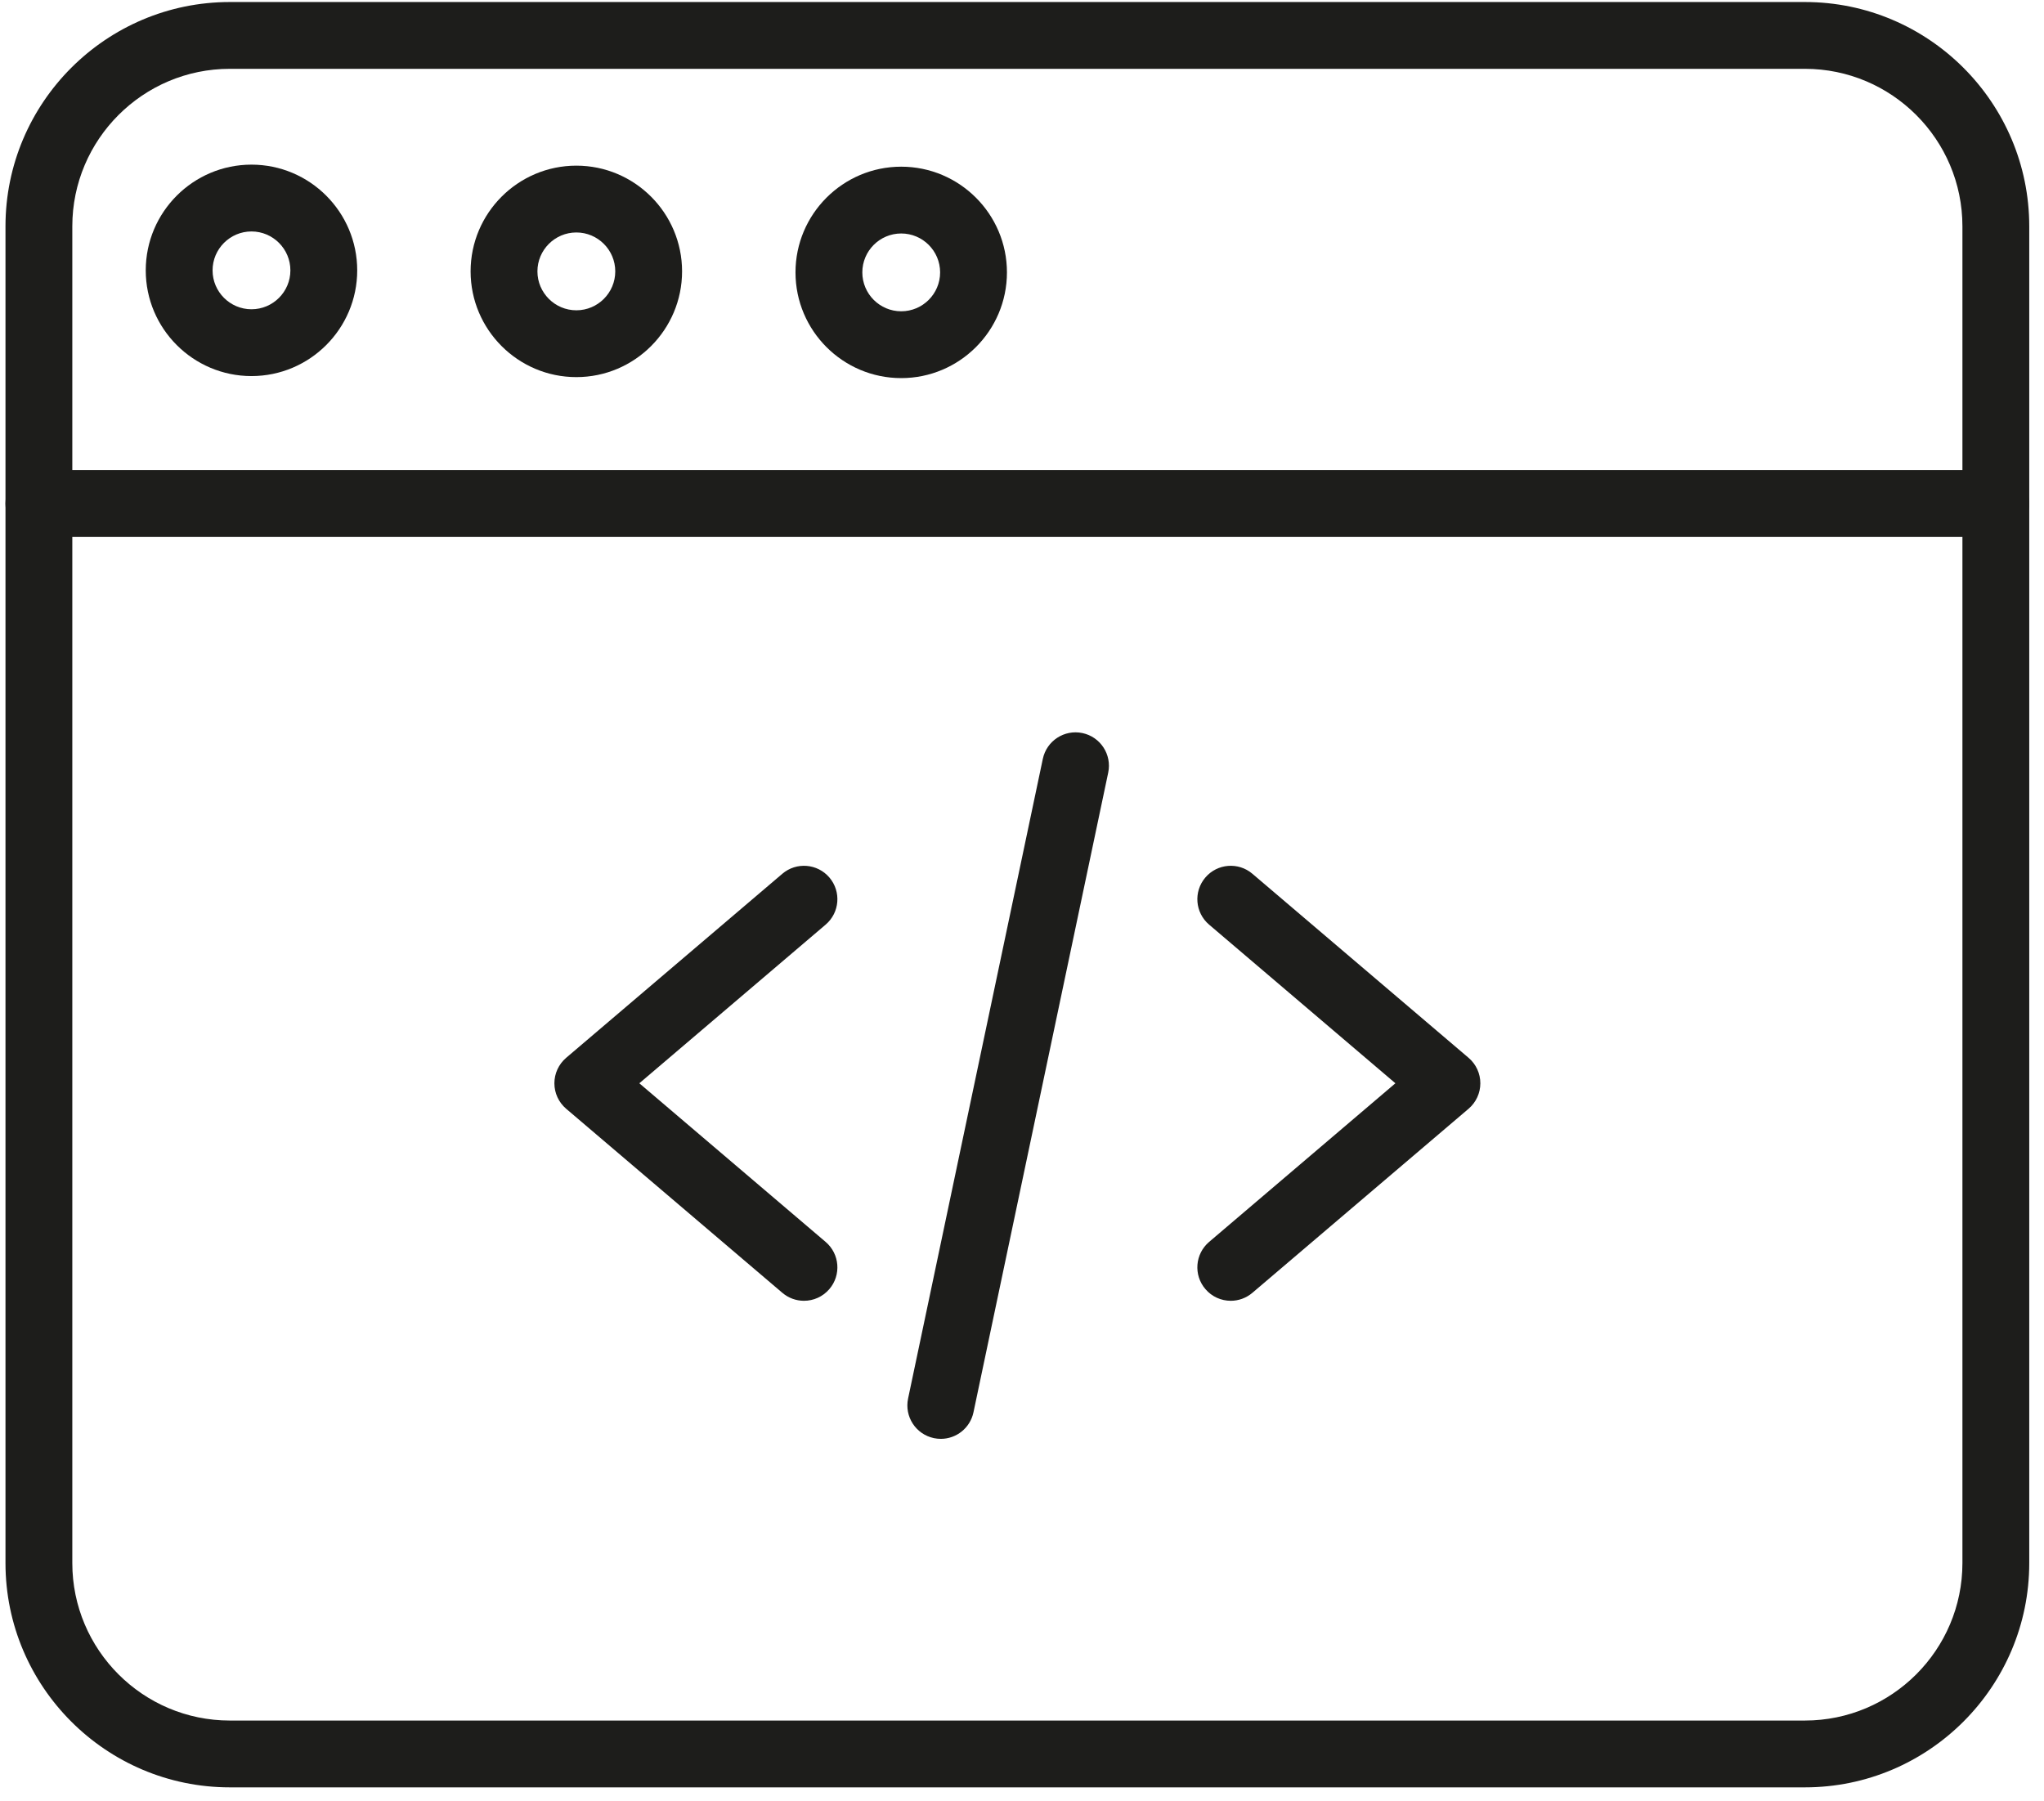
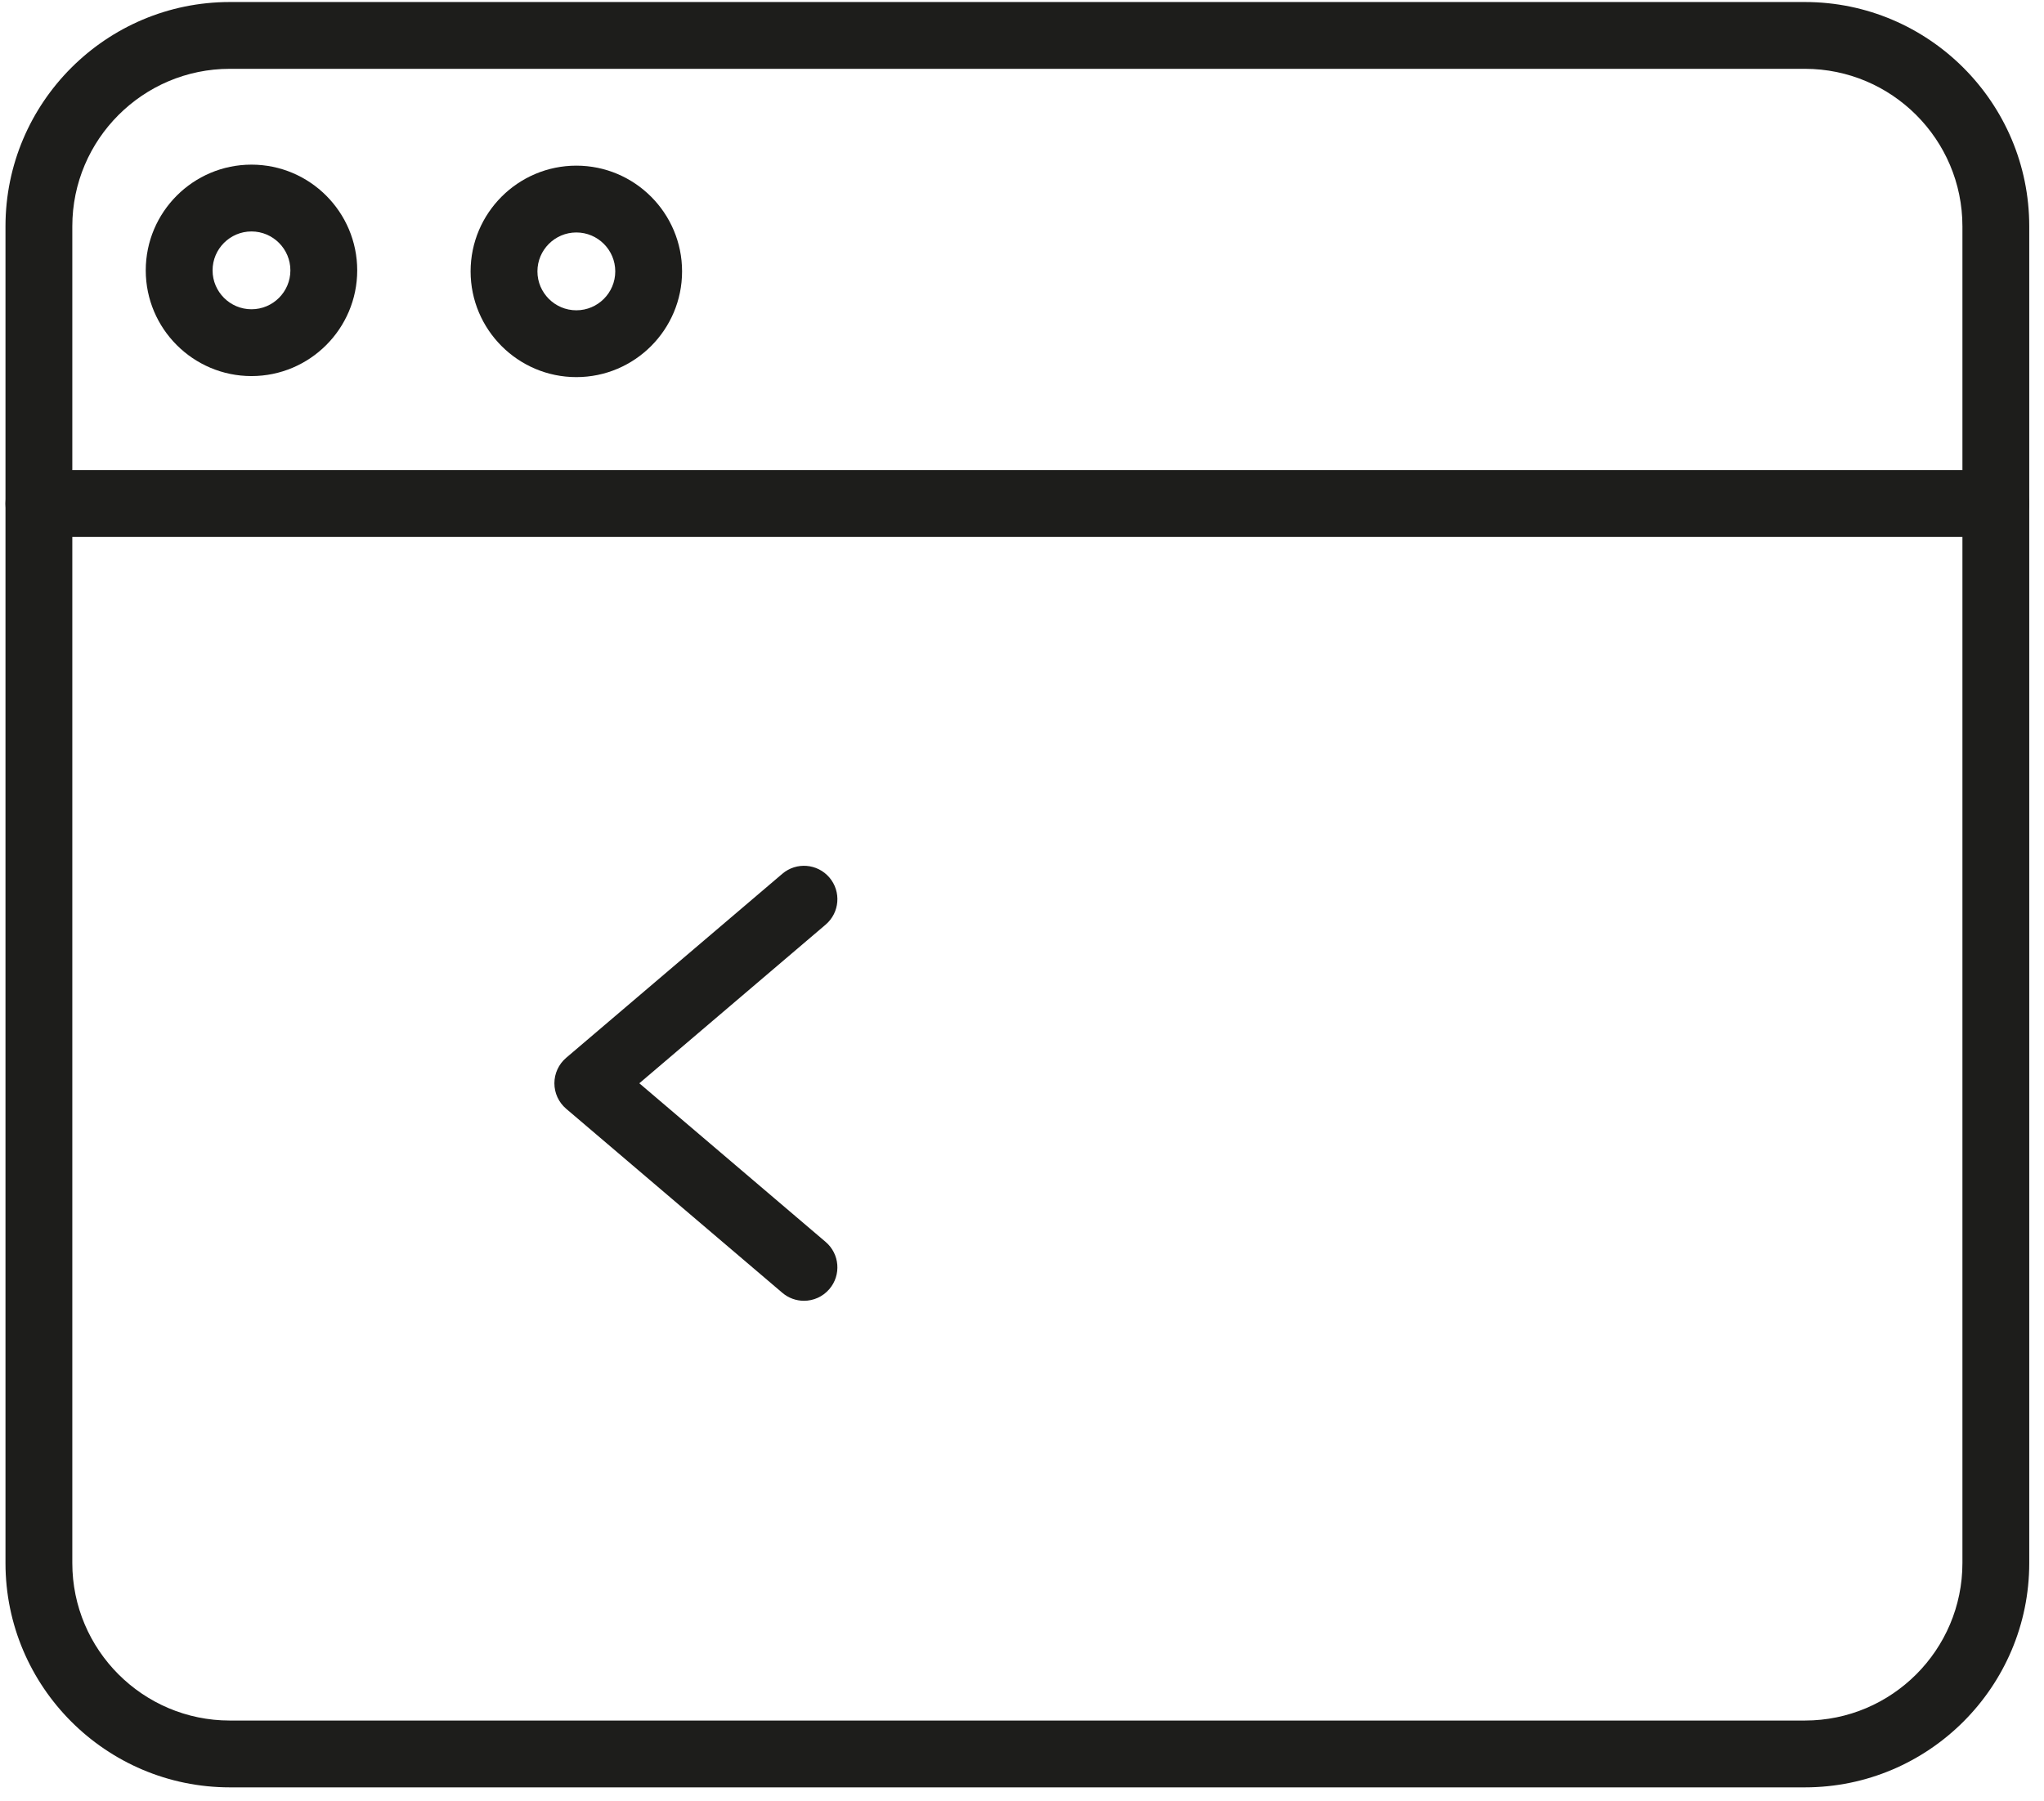
<svg xmlns="http://www.w3.org/2000/svg" width="101" height="89" viewBox="0 0 101 89" fill="none">
  <path d="M39.726 64.282C39.348 64.282 38.968 64.152 38.657 63.887L27.974 54.791C27.606 54.476 27.394 54.018 27.394 53.533C27.394 53.049 27.607 52.59 27.974 52.276L38.657 43.18C39.351 42.588 40.393 42.672 40.984 43.366C41.575 44.06 41.492 45.102 40.797 45.693L31.591 53.533L40.797 61.373C41.492 61.965 41.575 63.007 40.984 63.7C40.657 64.085 40.193 64.282 39.726 64.282Z" fill="#1D1D1B" />
-   <path d="M60.816 64.282C60.349 64.282 59.885 64.085 59.559 63.7C58.967 63.007 59.051 61.965 59.745 61.373L68.951 53.533L59.745 45.693C59.051 45.102 58.967 44.06 59.559 43.366C60.149 42.672 61.192 42.588 61.885 43.18L72.568 52.276C72.936 52.59 73.148 53.049 73.148 53.533C73.148 54.018 72.936 54.476 72.568 54.791L61.885 63.887C61.574 64.152 61.194 64.282 60.816 64.282Z" fill="#1D1D1B" />
-   <path d="M46.489 71.105C46.376 71.105 46.262 71.093 46.146 71.069C45.255 70.881 44.683 70.005 44.871 69.113L51.529 37.501C51.717 36.609 52.593 36.038 53.485 36.226C54.377 36.414 54.948 37.289 54.76 38.182L48.102 69.794C47.938 70.571 47.253 71.105 46.489 71.105Z" fill="#1D1D1B" />
  <path d="M89.186 88.327H11.356C5.244 88.327 0.271 83.355 0.271 77.243V11.184C0.271 5.073 5.244 0.1 11.356 0.1H89.186C95.298 0.1 100.271 5.073 100.271 11.184V77.243C100.271 83.355 95.298 88.327 89.186 88.327ZM11.356 3.401C7.065 3.401 3.573 6.893 3.573 11.184V77.243C3.573 81.534 7.065 85.025 11.356 85.025H89.186C93.477 85.025 96.969 81.534 96.969 77.243V11.184C96.969 6.893 93.477 3.401 89.186 3.401H11.356Z" fill="#1D1D1B" />
  <path d="M98.62 26.536H1.922C1.01 26.536 0.271 25.797 0.271 24.885C0.271 23.974 1.01 23.234 1.922 23.234H98.62C99.532 23.234 100.271 23.974 100.271 24.885C100.271 25.797 99.532 26.536 98.62 26.536Z" fill="#1D1D1B" />
  <path d="M28.479 18.636C25.599 18.636 23.254 16.291 23.254 13.411C23.254 10.53 25.599 8.186 28.479 8.186C31.36 8.186 33.703 10.53 33.703 13.411C33.703 16.291 31.36 18.636 28.479 18.636ZM28.479 11.488C27.419 11.488 26.556 12.351 26.556 13.411C26.556 14.471 27.419 15.334 28.479 15.334C29.539 15.334 30.402 14.471 30.402 13.411C30.402 12.351 29.539 11.488 28.479 11.488Z" fill="#1D1D1B" />
  <path d="M12.426 18.585C9.546 18.585 7.202 16.241 7.202 13.361C7.202 10.48 9.546 8.136 12.426 8.136C15.307 8.136 17.651 10.48 17.651 13.361C17.651 16.241 15.307 18.585 12.426 18.585ZM12.426 11.438C11.367 11.438 10.504 12.301 10.504 13.361C10.504 14.421 11.367 15.283 12.426 15.283C13.487 15.283 14.349 14.421 14.349 13.361C14.349 12.301 13.487 11.438 12.426 11.438Z" fill="#1D1D1B" />
-   <path d="M44.531 18.685C41.651 18.685 39.308 16.342 39.308 13.461C39.308 10.581 41.651 8.237 44.531 8.237C47.412 8.237 49.756 10.581 49.756 13.461C49.756 16.342 47.412 18.685 44.531 18.685ZM44.531 11.538C43.472 11.538 42.61 12.4 42.61 13.461C42.61 14.521 43.472 15.383 44.531 15.383C45.592 15.383 46.454 14.521 46.454 13.461C46.454 12.4 45.592 11.538 44.531 11.538Z" fill="#1D1D1B" />
</svg>